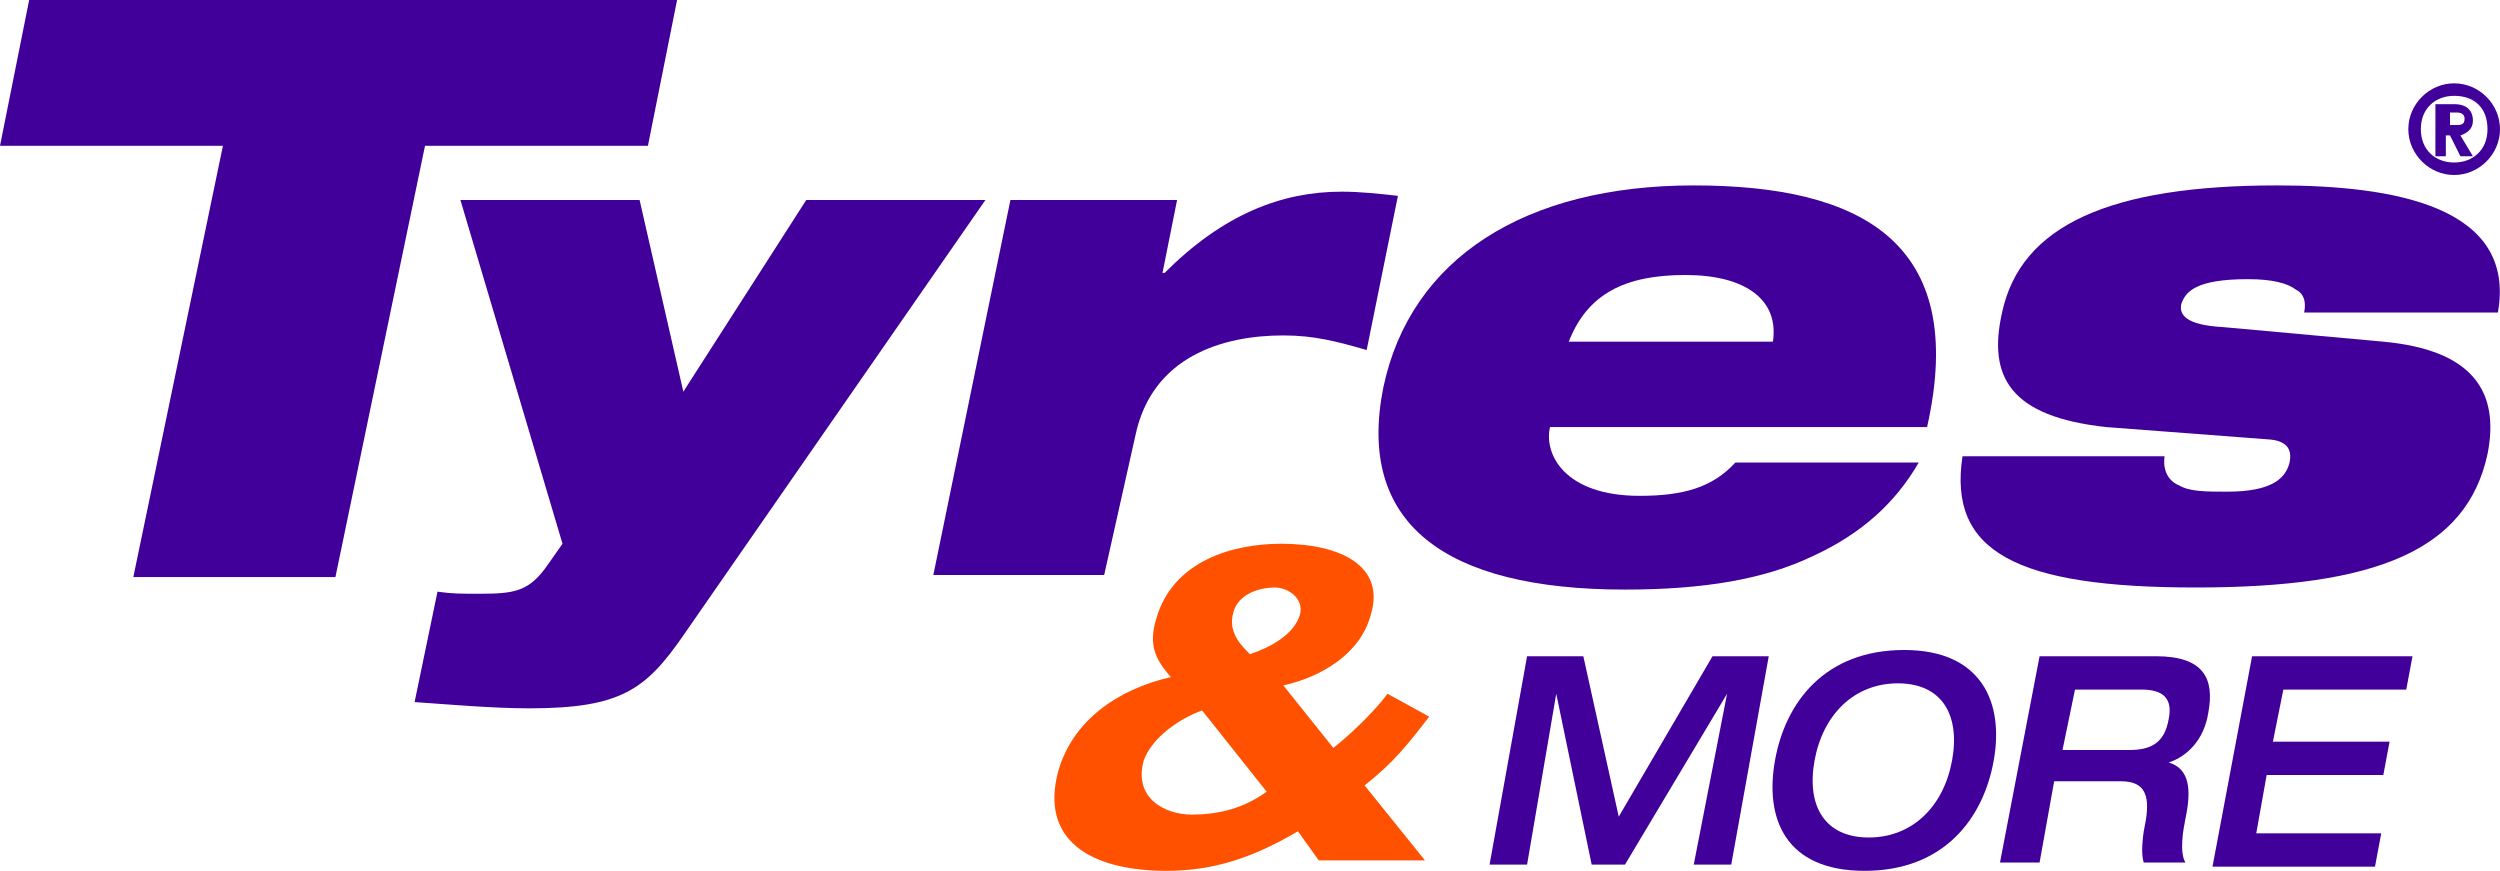
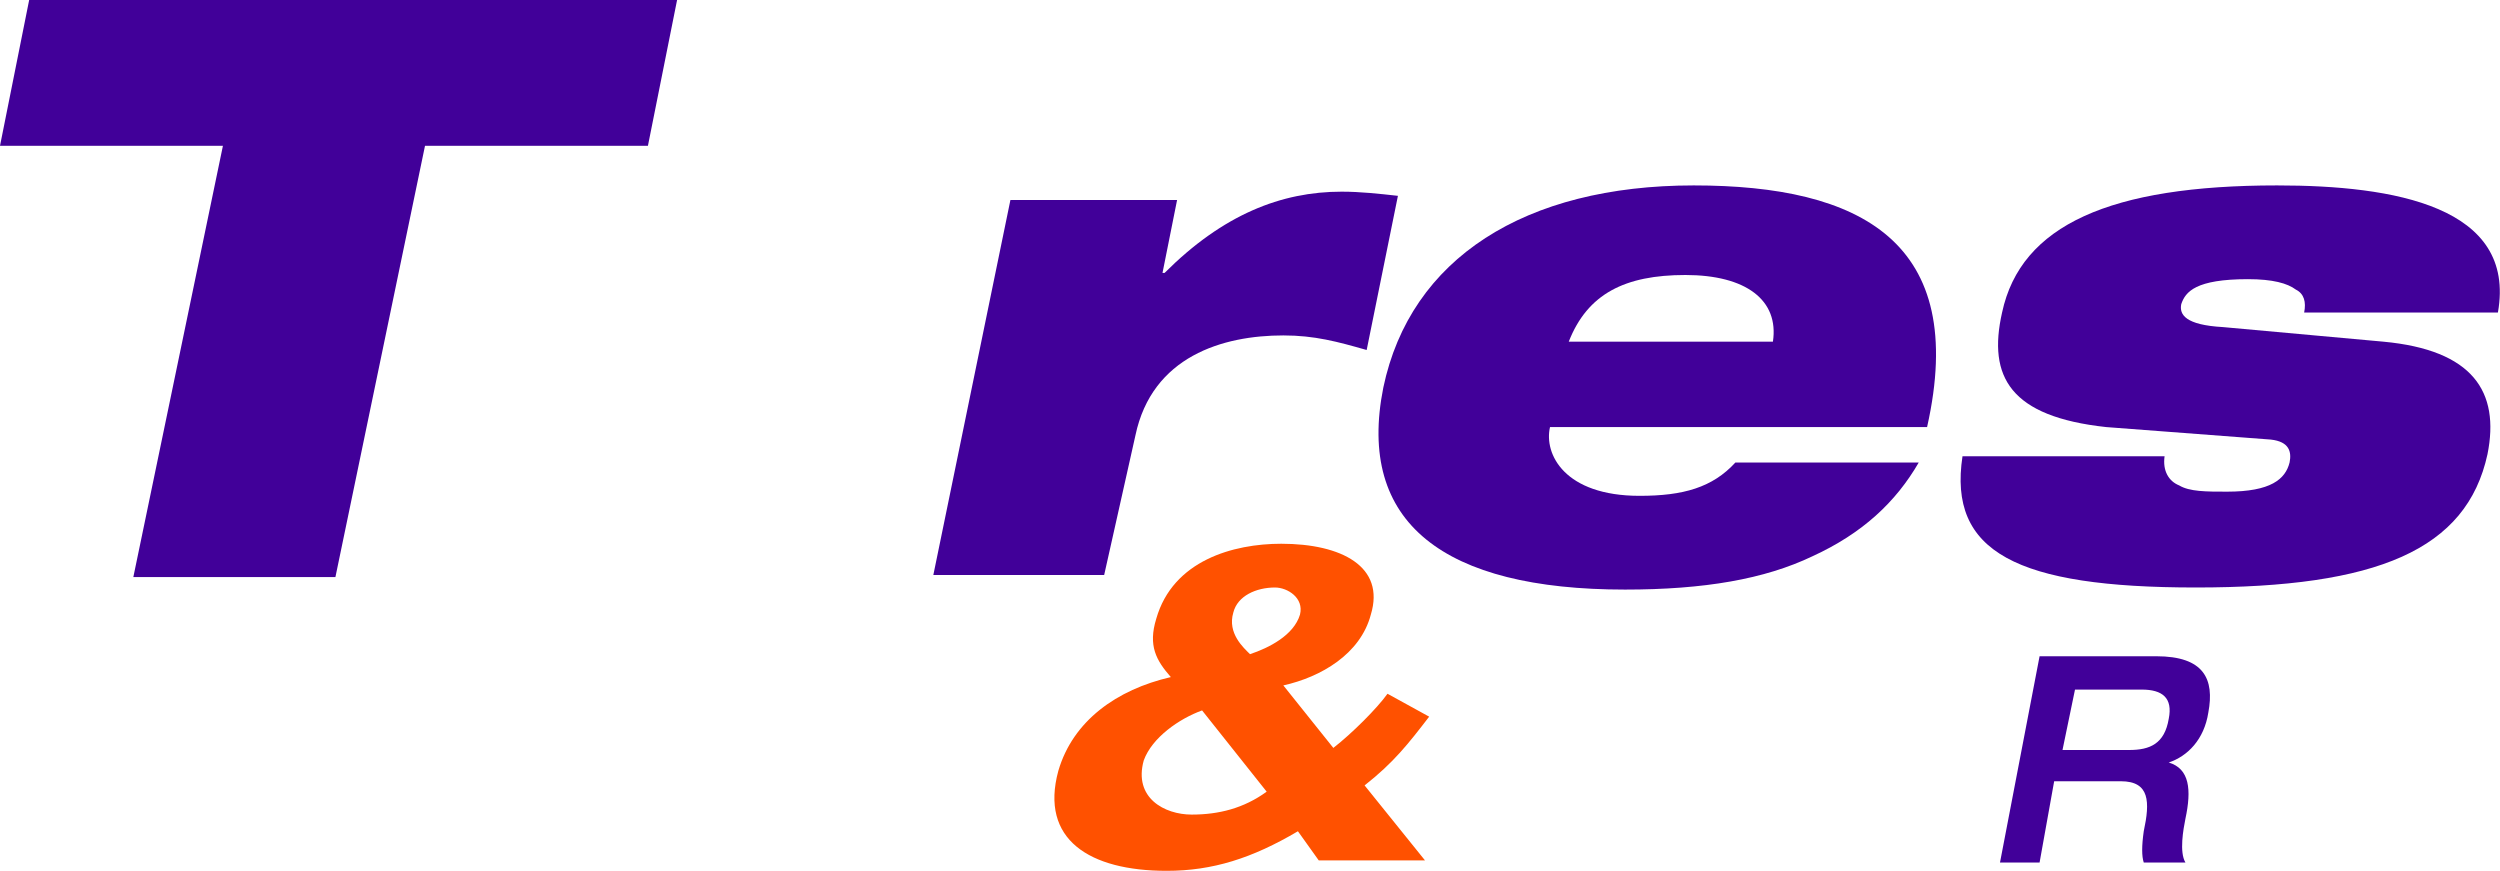
<svg xmlns="http://www.w3.org/2000/svg" version="1.1" id="Layer_1" x="0px" y="0px" viewBox="0 0 120 41.8" style="enable-background:new 0 0 120 41.8;" xml:space="preserve">
  <style type="text/css">
	.st0{fill:#FF5100;}
	.st1{fill:#410099;}
</style>
  <g>
    <g>
      <path class="st0" d="M62.3,39.9c-2.2,1.3-4.1,1.9-6.3,1.9c-3.7,0-6.1-1.5-5.2-4.8c0.7-2.4,2.8-3.9,5.4-4.5    c-0.7-0.8-1.1-1.5-0.7-2.8c0.8-2.8,3.7-3.6,6-3.6c2.9,0,5,1.1,4.3,3.4c-0.5,1.9-2.4,3-4.2,3.4l2.4,3c0.9-0.7,2.1-1.9,2.6-2.6    l2,1.1c-1,1.3-1.7,2.2-3.1,3.3l2.9,3.6h-5.1L62.3,39.9z M57.7,34.1c-1.1,0.4-2.4,1.3-2.8,2.4c-0.5,1.8,1,2.6,2.3,2.6    c1.3,0,2.5-0.3,3.6-1.1L57.7,34.1z M60,31.4c0.9-0.3,2.1-0.9,2.4-1.9c0.2-0.8-0.6-1.3-1.2-1.3c-0.9,0-1.8,0.4-2,1.2    C58.9,30.4,59.7,31.1,60,31.4z" />
    </g>
    <g>
-       <path class="st1" d="M117.8,4c1.2,0,2.2,1,2.2,2.2c0,1.2-1,2.2-2.2,2.2c-1.2,0-2.2-1-2.2-2.2C115.6,5,116.6,4,117.8,4z M117.8,7.8    c0.9,0,1.6-0.6,1.6-1.6s-0.6-1.6-1.6-1.6c-0.9,0-1.6,0.6-1.6,1.6S116.9,7.8,117.8,7.8z M116.9,5h0.9c0.6,0,0.9,0.3,0.9,0.8    c0,0.4-0.3,0.6-0.6,0.7l0.6,1h-0.6l-0.5-1h-0.2v1h-0.5V5z M117.5,6h0.4c0.2,0,0.4,0,0.4-0.3c0-0.3-0.3-0.3-0.4-0.3h-0.3V6z" />
      <path class="st1" d="M10.7,7H0l1.4-7h31.1l-1.4,7H20.4l-4.3,20.7H6.4L10.7,7z" />
-       <path class="st1" d="M21,28.4c0.7,0.1,1.1,0.1,2,0.1c1.7,0,2.4-0.1,3.3-1.4l0.7-1L22.1,9.6h8.6l2.1,9.2l5.9-9.2h8.6L32.8,30.5    c-1.8,2.6-3,3.5-7.4,3.5c-1.8,0-4-0.2-5.5-0.3L21,28.4z" />
      <path class="st1" d="M48.5,9.6h8l-0.7,3.5h0.1c2.8-2.8,5.6-3.9,8.5-3.9c0.9,0,1.8,0.1,2.7,0.2l-1.5,7.4c-1.4-0.4-2.5-0.7-4-0.7    c-2.9,0-6.3,1-7.1,4.8L53,27.6h-8.2L48.5,9.6z" />
      <path class="st1" d="M92.1,22.2c-1.1,1.9-2.7,3.4-5.1,4.5c-2.3,1.1-5.2,1.6-9,1.6c-8.7,0-12.9-3.2-11.6-9.7    c1.3-6.2,6.8-9.7,14.9-9.7c8,0,13.2,2.7,11.2,11.6H74.4c-0.3,1.3,0.7,3.3,4.3,3.3c2.1,0,3.5-0.4,4.6-1.6H92.1z M85.1,16.4    c0.3-2-1.3-3.2-4.2-3.2c-2.9,0-4.7,0.9-5.6,3.2H85.1z" />
      <path class="st1" d="M101.1,20.5c-4.6-0.5-5.7-2.4-5-5.5c0.9-4.2,5.2-6.1,13.2-6.1c5.6,0,11.5,1,10.6,6.1h-9.3    c0.1-0.5,0-0.9-0.4-1.1c-0.4-0.3-1.1-0.5-2.3-0.5c-2.5,0-3,0.6-3.2,1.2c-0.1,0.5,0.2,1,2,1.1l7.7,0.7c4.3,0.4,5.6,2.4,5,5.4    c-1,4.6-5.3,6.4-14,6.4c-8.6,0-11.9-1.7-11.2-6.3h9.7c-0.1,0.7,0.2,1.2,0.7,1.4c0.5,0.3,1.3,0.3,2.3,0.3c2.1,0,2.8-0.6,3-1.4    c0.1-0.5,0-1-0.9-1.1L101.1,20.5z" />
      <g>
-         <path class="st1" d="M73.3,31.5h2.7l1.7,7.7l4.5-7.7h2.7l-1.8,10h-1.8l1.6-8.2h0L78,41.5h-1.6l-1.7-8.2h0l-1.4,8.2h-1.8     L73.3,31.5z" />
-         <path class="st1" d="M85.2,36.5c0.5-2.8,2.4-5.3,6.2-5.3c3.7,0,4.8,2.5,4.3,5.3c-0.5,2.8-2.4,5.3-6.2,5.3     C85.7,41.8,84.7,39.3,85.2,36.5z M93.7,36.5c0.4-2.2-0.5-3.7-2.6-3.7c-2.1,0-3.6,1.5-4,3.7c-0.4,2.2,0.5,3.7,2.6,3.7     C91.8,40.2,93.3,38.7,93.7,36.5z" />
        <path class="st1" d="M97.9,31.5h5.6c2.3,0,2.8,1.1,2.5,2.7c-0.2,1.3-1,2.1-1.9,2.4l0,0c1,0.3,1.1,1.3,0.8,2.7     c-0.1,0.5-0.3,1.6,0,2.1h-2c-0.1-0.3-0.1-0.8,0-1.5c0.3-1.4,0.3-2.4-1.1-2.4h-3.2l-0.7,3.9h-1.9L97.9,31.5z M102.2,36     c1,0,1.7-0.3,1.9-1.5c0.2-1-0.3-1.4-1.3-1.4h-3.2L99,36H102.2z" />
-         <path class="st1" d="M108.1,31.5h7.7l-0.3,1.6h-5.9l-0.5,2.5h5.6l-0.3,1.6h-5.6l-0.5,2.8h6l-0.3,1.6h-7.8L108.1,31.5z" />
      </g>
    </g>
  </g>
</svg>